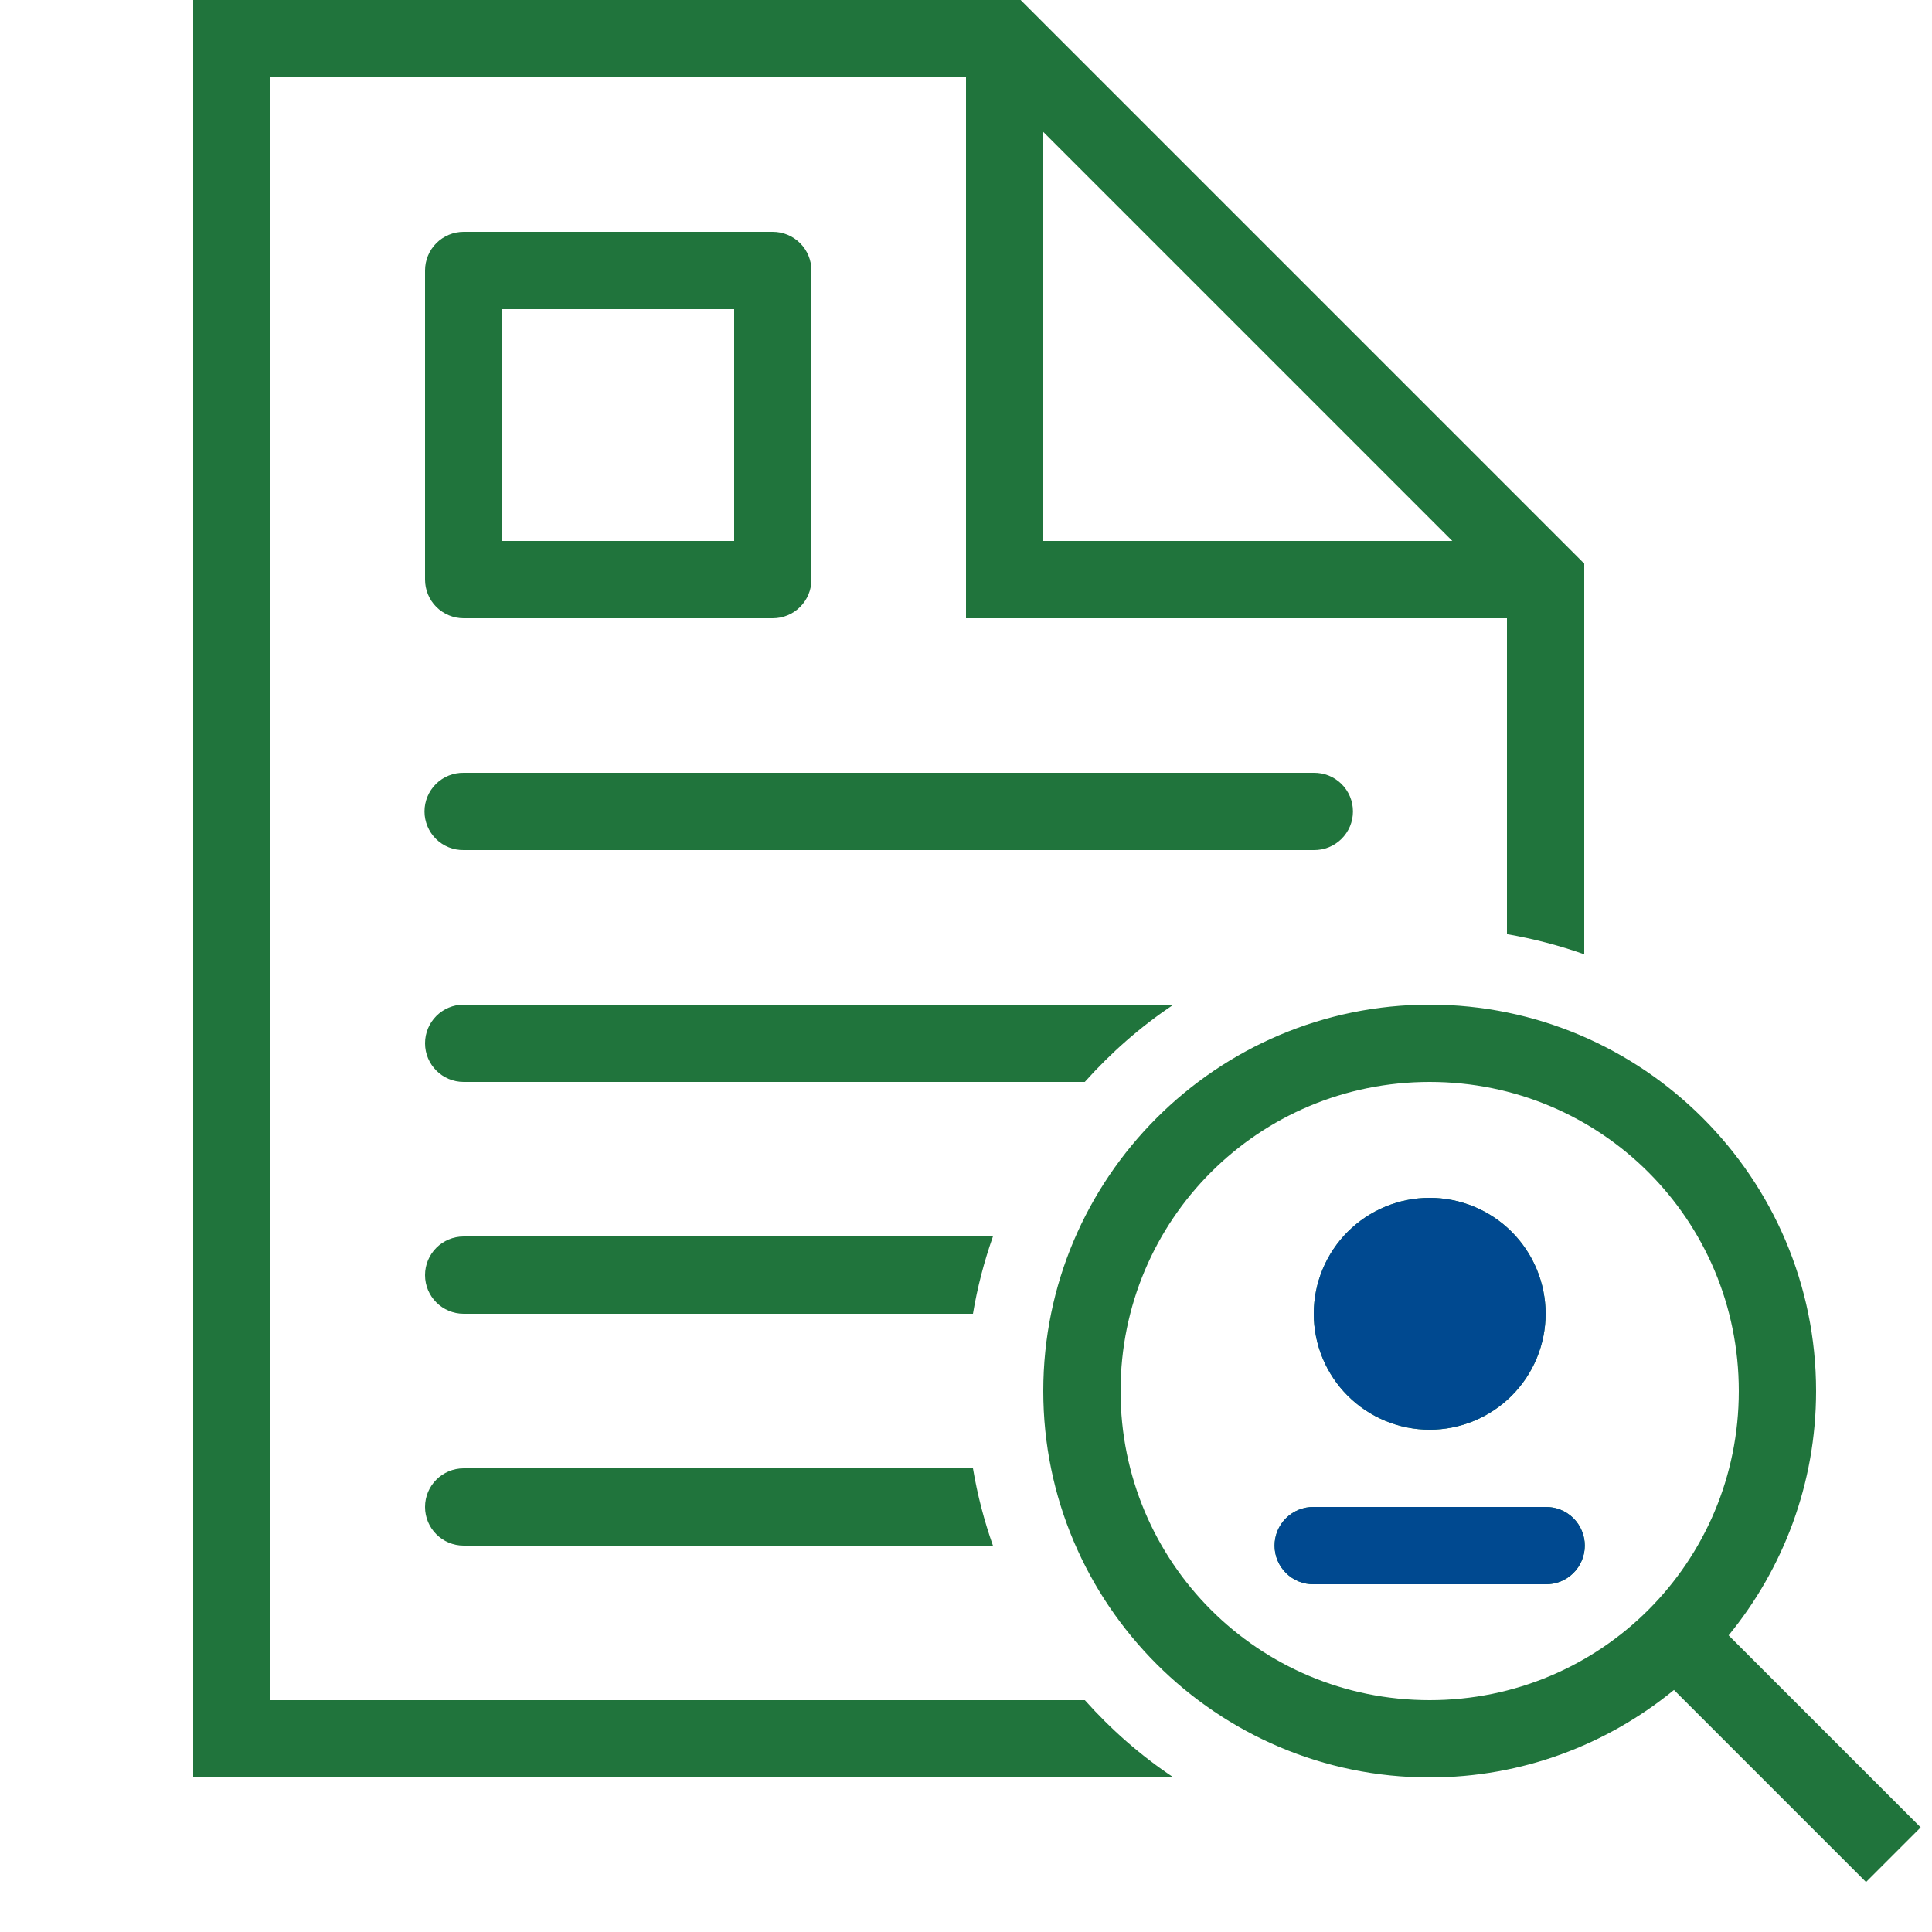
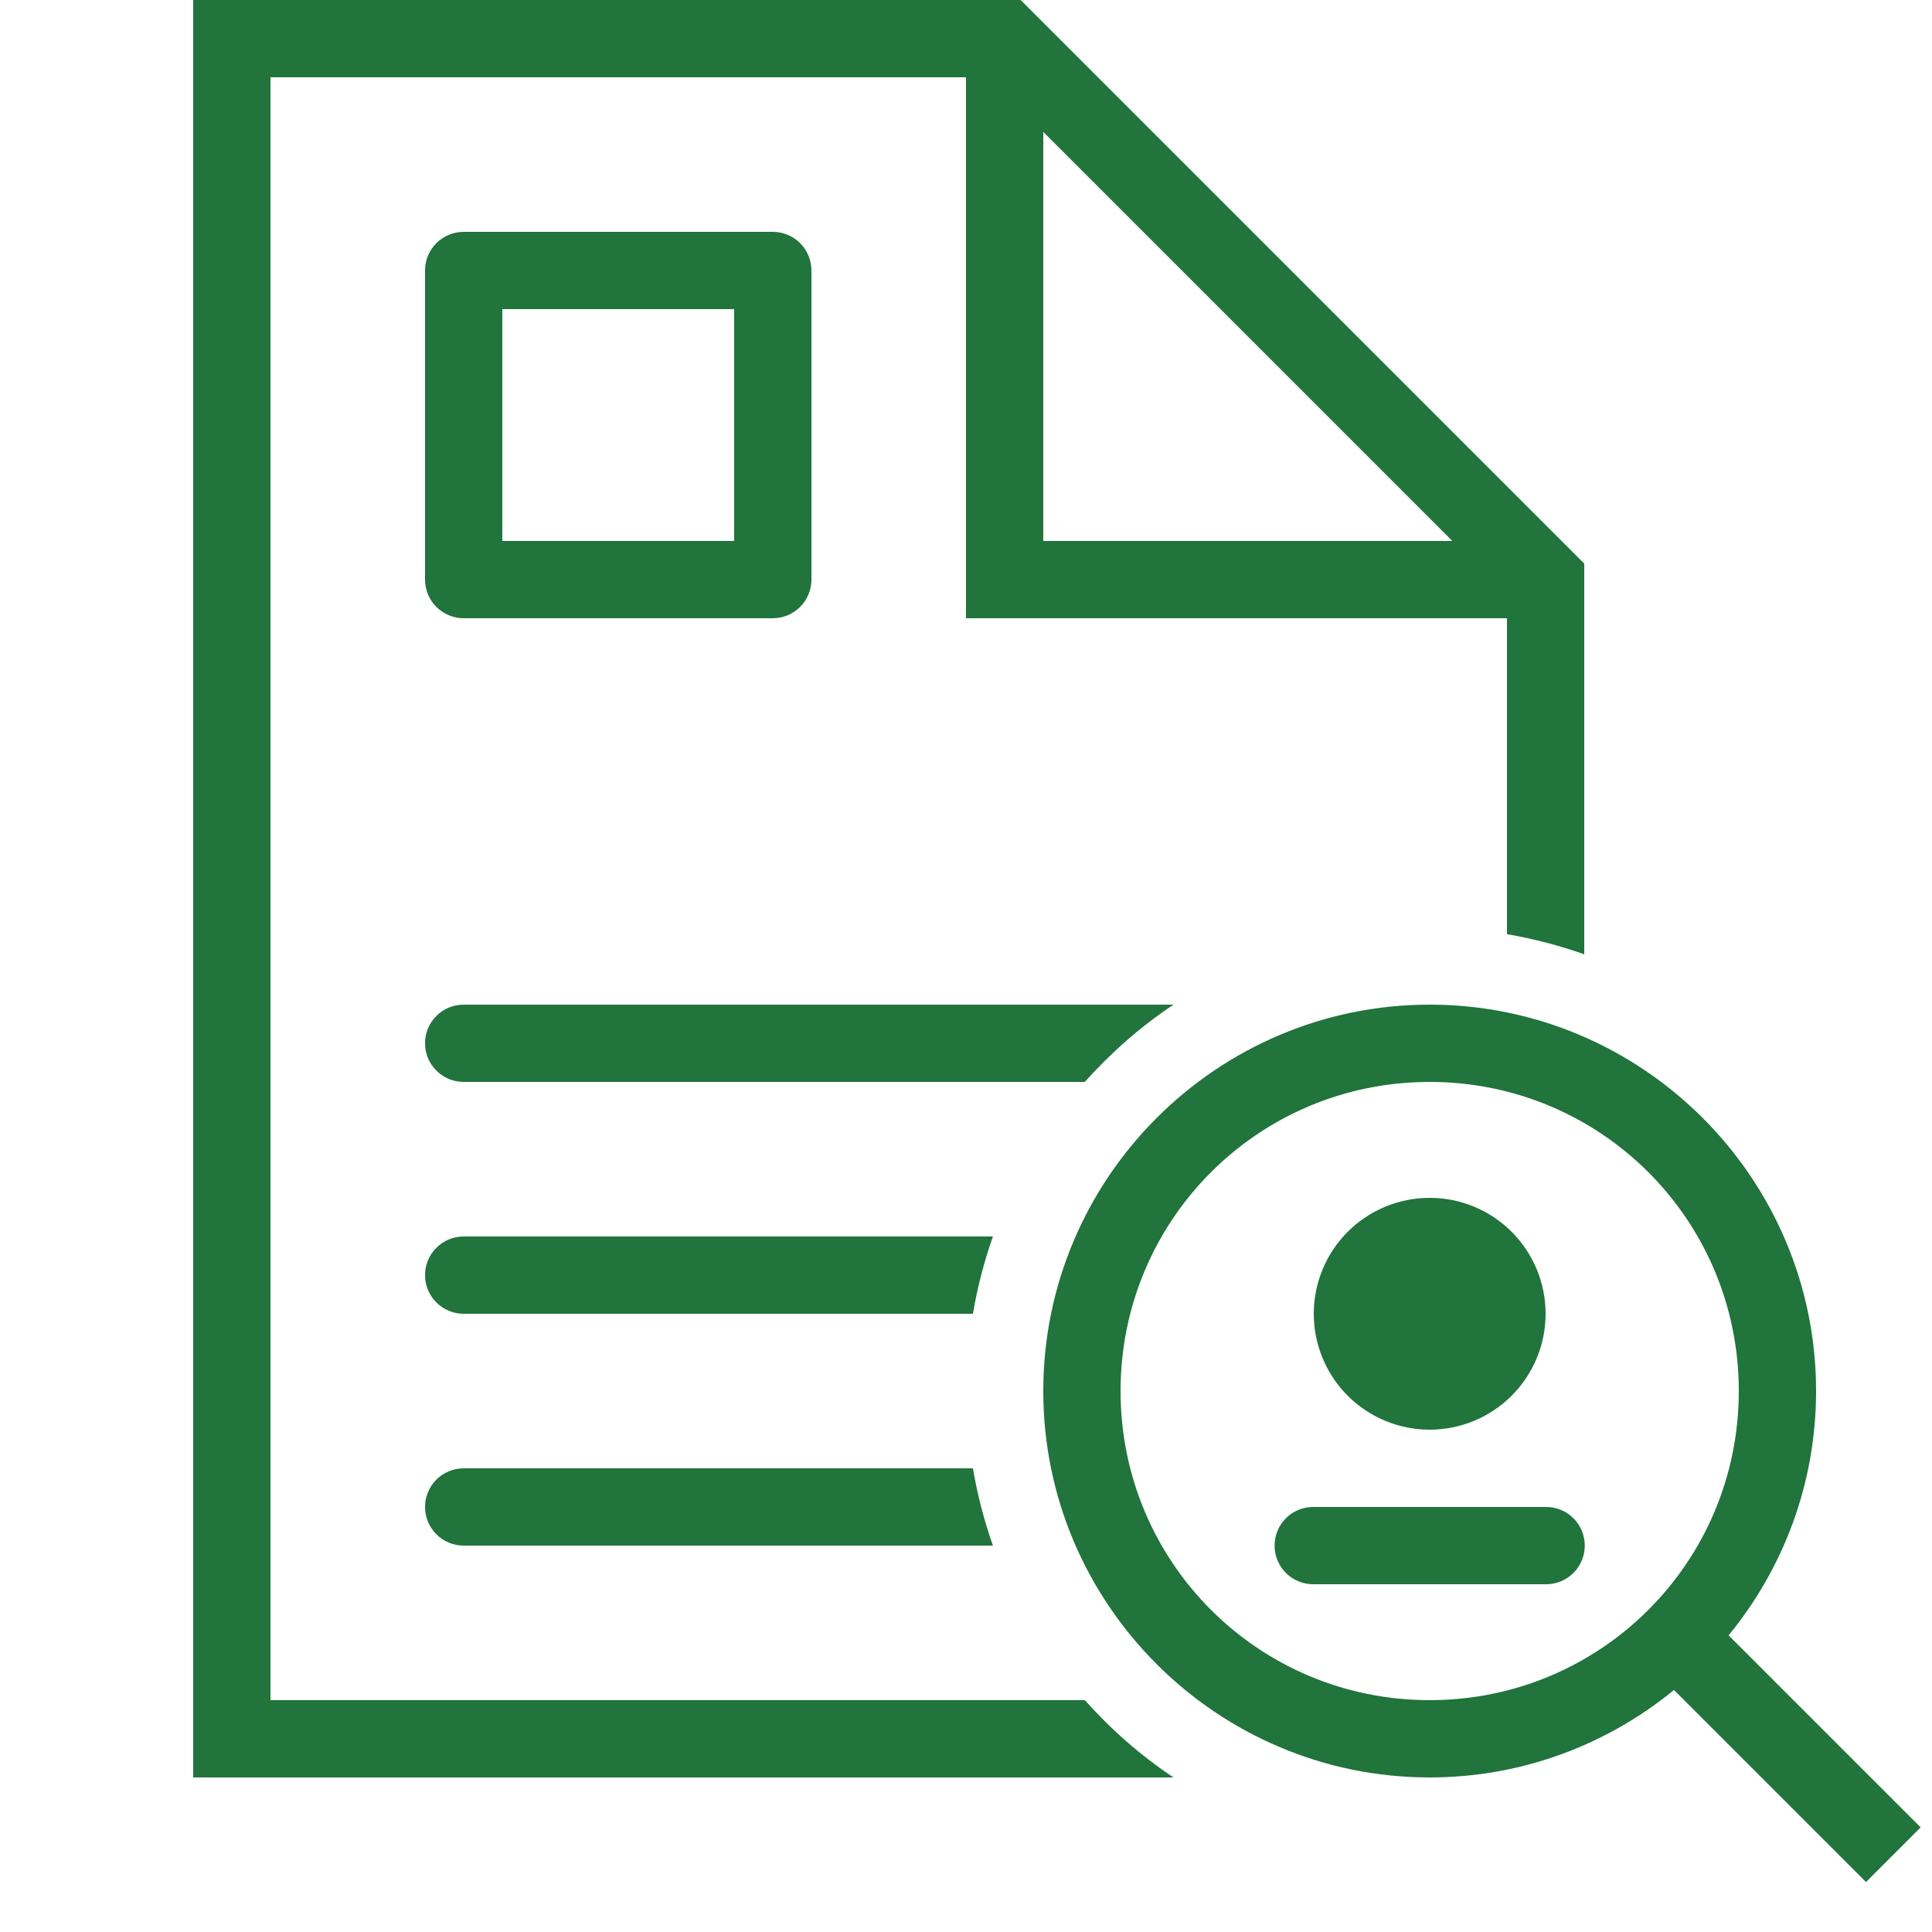
<svg xmlns="http://www.w3.org/2000/svg" width="89" height="89" viewBox="0 0 89 89" fill="none">
-   <path d="M8.9 0V81.88H54.06C52.546 80.874 51.181 79.671 49.975 78.32H12.46V3.56H44.5V28.48H69.42V43.033C70.644 43.245 71.834 43.555 72.98 43.961V25.963L47.017 0H8.9ZM48.06 6.077L66.903 24.92H48.06V6.077ZM21.36 10.68C20.888 10.68 20.435 10.868 20.101 11.201C19.767 11.535 19.58 11.988 19.58 12.46V26.7C19.58 27.172 19.767 27.625 20.101 27.959C20.435 28.292 20.888 28.48 21.36 28.48H35.6C36.072 28.48 36.525 28.292 36.858 27.959C37.192 27.625 37.38 27.172 37.38 26.7V12.46C37.38 11.988 37.192 11.535 36.858 11.201C36.525 10.868 36.072 10.68 35.6 10.68H21.36ZM23.14 14.24H33.82V24.92H23.14V14.24ZM21.36 46.28C20.377 46.28 19.58 47.077 19.58 48.06C19.58 49.043 20.377 49.84 21.36 49.84H49.972C51.181 48.491 52.546 47.286 54.06 46.28H21.36ZM65.86 46.28C56.05 46.28 48.06 54.27 48.06 64.08C48.06 73.89 56.05 81.88 65.86 81.88C70.126 81.88 74.043 80.365 77.114 77.851L85.961 86.698L88.478 84.181L79.631 75.334C82.145 72.263 83.66 68.346 83.66 64.08C83.66 54.27 75.669 46.28 65.86 46.28ZM65.86 49.84C73.746 49.84 80.1 56.194 80.1 64.08C80.1 71.966 73.746 78.32 65.86 78.32C57.974 78.32 51.62 71.966 51.62 64.08C51.62 56.194 57.974 49.84 65.86 49.84ZM65.86 55.18C64.444 55.18 63.085 55.743 62.084 56.744C61.083 57.745 60.52 59.104 60.52 60.52C60.52 61.936 61.083 63.294 62.084 64.296C63.085 65.297 64.444 65.86 65.86 65.86C67.276 65.86 68.634 65.297 69.636 64.296C70.637 63.294 71.2 61.936 71.2 60.52C71.2 59.104 70.637 57.745 69.636 56.744C68.634 55.743 67.276 55.18 65.86 55.18ZM21.36 56.96C20.377 56.96 19.58 57.757 19.58 58.74C19.58 59.723 20.377 60.52 21.36 60.52H44.82C45.026 59.294 45.337 58.106 45.741 56.96H21.36ZM21.36 67.64C20.377 67.64 19.58 68.437 19.58 69.42C19.58 70.403 20.377 71.2 21.36 71.2H45.741C45.337 70.054 45.026 68.866 44.82 67.64H21.36ZM60.52 69.42C60.284 69.417 60.05 69.46 59.831 69.548C59.612 69.636 59.413 69.767 59.245 69.932C59.077 70.098 58.944 70.295 58.852 70.513C58.761 70.731 58.715 70.964 58.715 71.2C58.715 71.436 58.761 71.669 58.852 71.887C58.944 72.105 59.077 72.302 59.245 72.468C59.413 72.633 59.612 72.764 59.831 72.852C60.05 72.94 60.284 72.983 60.52 72.98H71.2C71.436 72.983 71.67 72.94 71.889 72.852C72.108 72.764 72.307 72.633 72.475 72.468C72.643 72.302 72.776 72.105 72.867 71.887C72.958 71.669 73.005 71.436 73.005 71.2C73.005 70.964 72.958 70.731 72.867 70.513C72.776 70.295 72.643 70.098 72.475 69.932C72.307 69.767 72.108 69.636 71.889 69.548C71.67 69.46 71.436 69.417 71.2 69.42H60.52Z" fill="#20743C" />
-   <path d="M62.084 56.744C63.085 55.743 64.444 55.18 65.86 55.18C67.276 55.18 68.634 55.743 69.636 56.744C70.637 57.745 71.2 59.104 71.2 60.52C71.2 61.936 70.637 63.295 69.636 64.296C68.634 65.297 67.276 65.86 65.86 65.86C64.444 65.86 63.085 65.297 62.084 64.296C61.082 63.295 60.52 61.936 60.52 60.52C60.52 59.104 61.082 57.745 62.084 56.744Z" fill="#004990" />
-   <path d="M59.831 69.548C60.05 69.46 60.284 69.417 60.52 69.42H71.2C71.436 69.417 71.67 69.46 71.889 69.548C72.108 69.636 72.307 69.767 72.475 69.932C72.643 70.098 72.776 70.295 72.867 70.513C72.958 70.731 73.005 70.964 73.005 71.2C73.005 71.436 72.958 71.669 72.867 71.887C72.776 72.105 72.643 72.302 72.475 72.468C72.307 72.633 72.108 72.764 71.889 72.852C71.67 72.94 71.436 72.983 71.2 72.98H60.52C60.284 72.983 60.05 72.94 59.831 72.852C59.612 72.764 59.413 72.633 59.245 72.468C59.077 72.302 58.943 72.105 58.852 71.887C58.761 71.669 58.714 71.436 58.714 71.2C58.714 70.964 58.761 70.731 58.852 70.513C58.943 70.295 59.077 70.098 59.245 69.932C59.413 69.767 59.612 69.636 59.831 69.548Z" fill="#004990" />
-   <path d="M20.671 35.728C20.89 35.64 21.124 35.597 21.36 35.6H60.52C60.756 35.597 60.99 35.64 61.209 35.728C61.428 35.816 61.627 35.947 61.795 36.112C61.963 36.278 62.096 36.475 62.188 36.693C62.279 36.911 62.325 37.144 62.325 37.38C62.325 37.616 62.279 37.849 62.188 38.067C62.096 38.285 61.963 38.482 61.795 38.648C61.627 38.813 61.428 38.944 61.209 39.032C60.99 39.12 60.756 39.163 60.52 39.16H21.36C21.124 39.163 20.89 39.12 20.671 39.032C20.452 38.944 20.253 38.813 20.085 38.648C19.917 38.482 19.784 38.285 19.693 38.067C19.602 37.849 19.555 37.616 19.555 37.38C19.555 37.144 19.602 36.911 19.693 36.693C19.784 36.475 19.917 36.278 20.085 36.112C20.253 35.947 20.452 35.816 20.671 35.728Z" fill="#20743C" />
+   <path d="M8.9 0V81.88H54.06C52.546 80.874 51.181 79.671 49.975 78.32H12.46V3.56H44.5V28.48H69.42V43.033C70.644 43.245 71.834 43.555 72.98 43.961V25.963L47.017 0H8.9ZM48.06 6.077L66.903 24.92H48.06V6.077ZM21.36 10.68C20.888 10.68 20.435 10.868 20.101 11.201C19.767 11.535 19.58 11.988 19.58 12.46V26.7C19.58 27.172 19.767 27.625 20.101 27.959C20.435 28.292 20.888 28.48 21.36 28.48H35.6C36.072 28.48 36.525 28.292 36.858 27.959C37.192 27.625 37.38 27.172 37.38 26.7V12.46C37.38 11.988 37.192 11.535 36.858 11.201C36.525 10.868 36.072 10.68 35.6 10.68H21.36ZM23.14 14.24H33.82V24.92H23.14V14.24ZM21.36 46.28C20.377 46.28 19.58 47.077 19.58 48.06C19.58 49.043 20.377 49.84 21.36 49.84H49.972C51.181 48.491 52.546 47.286 54.06 46.28H21.36ZM65.86 46.28C56.05 46.28 48.06 54.27 48.06 64.08C48.06 73.89 56.05 81.88 65.86 81.88C70.126 81.88 74.043 80.365 77.114 77.851L85.961 86.698L88.478 84.181L79.631 75.334C82.145 72.263 83.66 68.346 83.66 64.08C83.66 54.27 75.669 46.28 65.86 46.28ZM65.86 49.84C73.746 49.84 80.1 56.194 80.1 64.08C80.1 71.966 73.746 78.32 65.86 78.32C57.974 78.32 51.62 71.966 51.62 64.08C51.62 56.194 57.974 49.84 65.86 49.84ZM65.86 55.18C64.444 55.18 63.085 55.743 62.084 56.744C61.083 57.745 60.52 59.104 60.52 60.52C60.52 61.936 61.083 63.294 62.084 64.296C63.085 65.297 64.444 65.86 65.86 65.86C67.276 65.86 68.634 65.297 69.636 64.296C70.637 63.294 71.2 61.936 71.2 60.52C71.2 59.104 70.637 57.745 69.636 56.744C68.634 55.743 67.276 55.18 65.86 55.18ZM21.36 56.96C20.377 56.96 19.58 57.757 19.58 58.74C19.58 59.723 20.377 60.52 21.36 60.52H44.82C45.026 59.294 45.337 58.106 45.741 56.96H21.36ZM21.36 67.64C20.377 67.64 19.58 68.437 19.58 69.42C19.58 70.403 20.377 71.2 21.36 71.2H45.741C45.337 70.054 45.026 68.866 44.82 67.64H21.36ZM60.52 69.42C60.284 69.417 60.05 69.46 59.831 69.548C59.612 69.636 59.413 69.767 59.245 69.932C59.077 70.098 58.944 70.295 58.852 70.513C58.761 70.731 58.715 70.964 58.715 71.2C58.715 71.436 58.761 71.669 58.852 71.887C58.944 72.105 59.077 72.302 59.245 72.468C59.413 72.633 59.612 72.764 59.831 72.852C60.05 72.94 60.284 72.983 60.52 72.98H71.2C71.436 72.983 71.67 72.94 71.889 72.852C72.108 72.764 72.307 72.633 72.475 72.468C72.643 72.302 72.776 72.105 72.867 71.887C72.958 71.669 73.005 71.436 73.005 71.2C73.005 70.964 72.958 70.731 72.867 70.513C72.776 70.295 72.643 70.098 72.475 69.932C72.307 69.767 72.108 69.636 71.889 69.548C71.67 69.46 71.436 69.417 71.2 69.42Z" fill="#20743C" />
</svg>